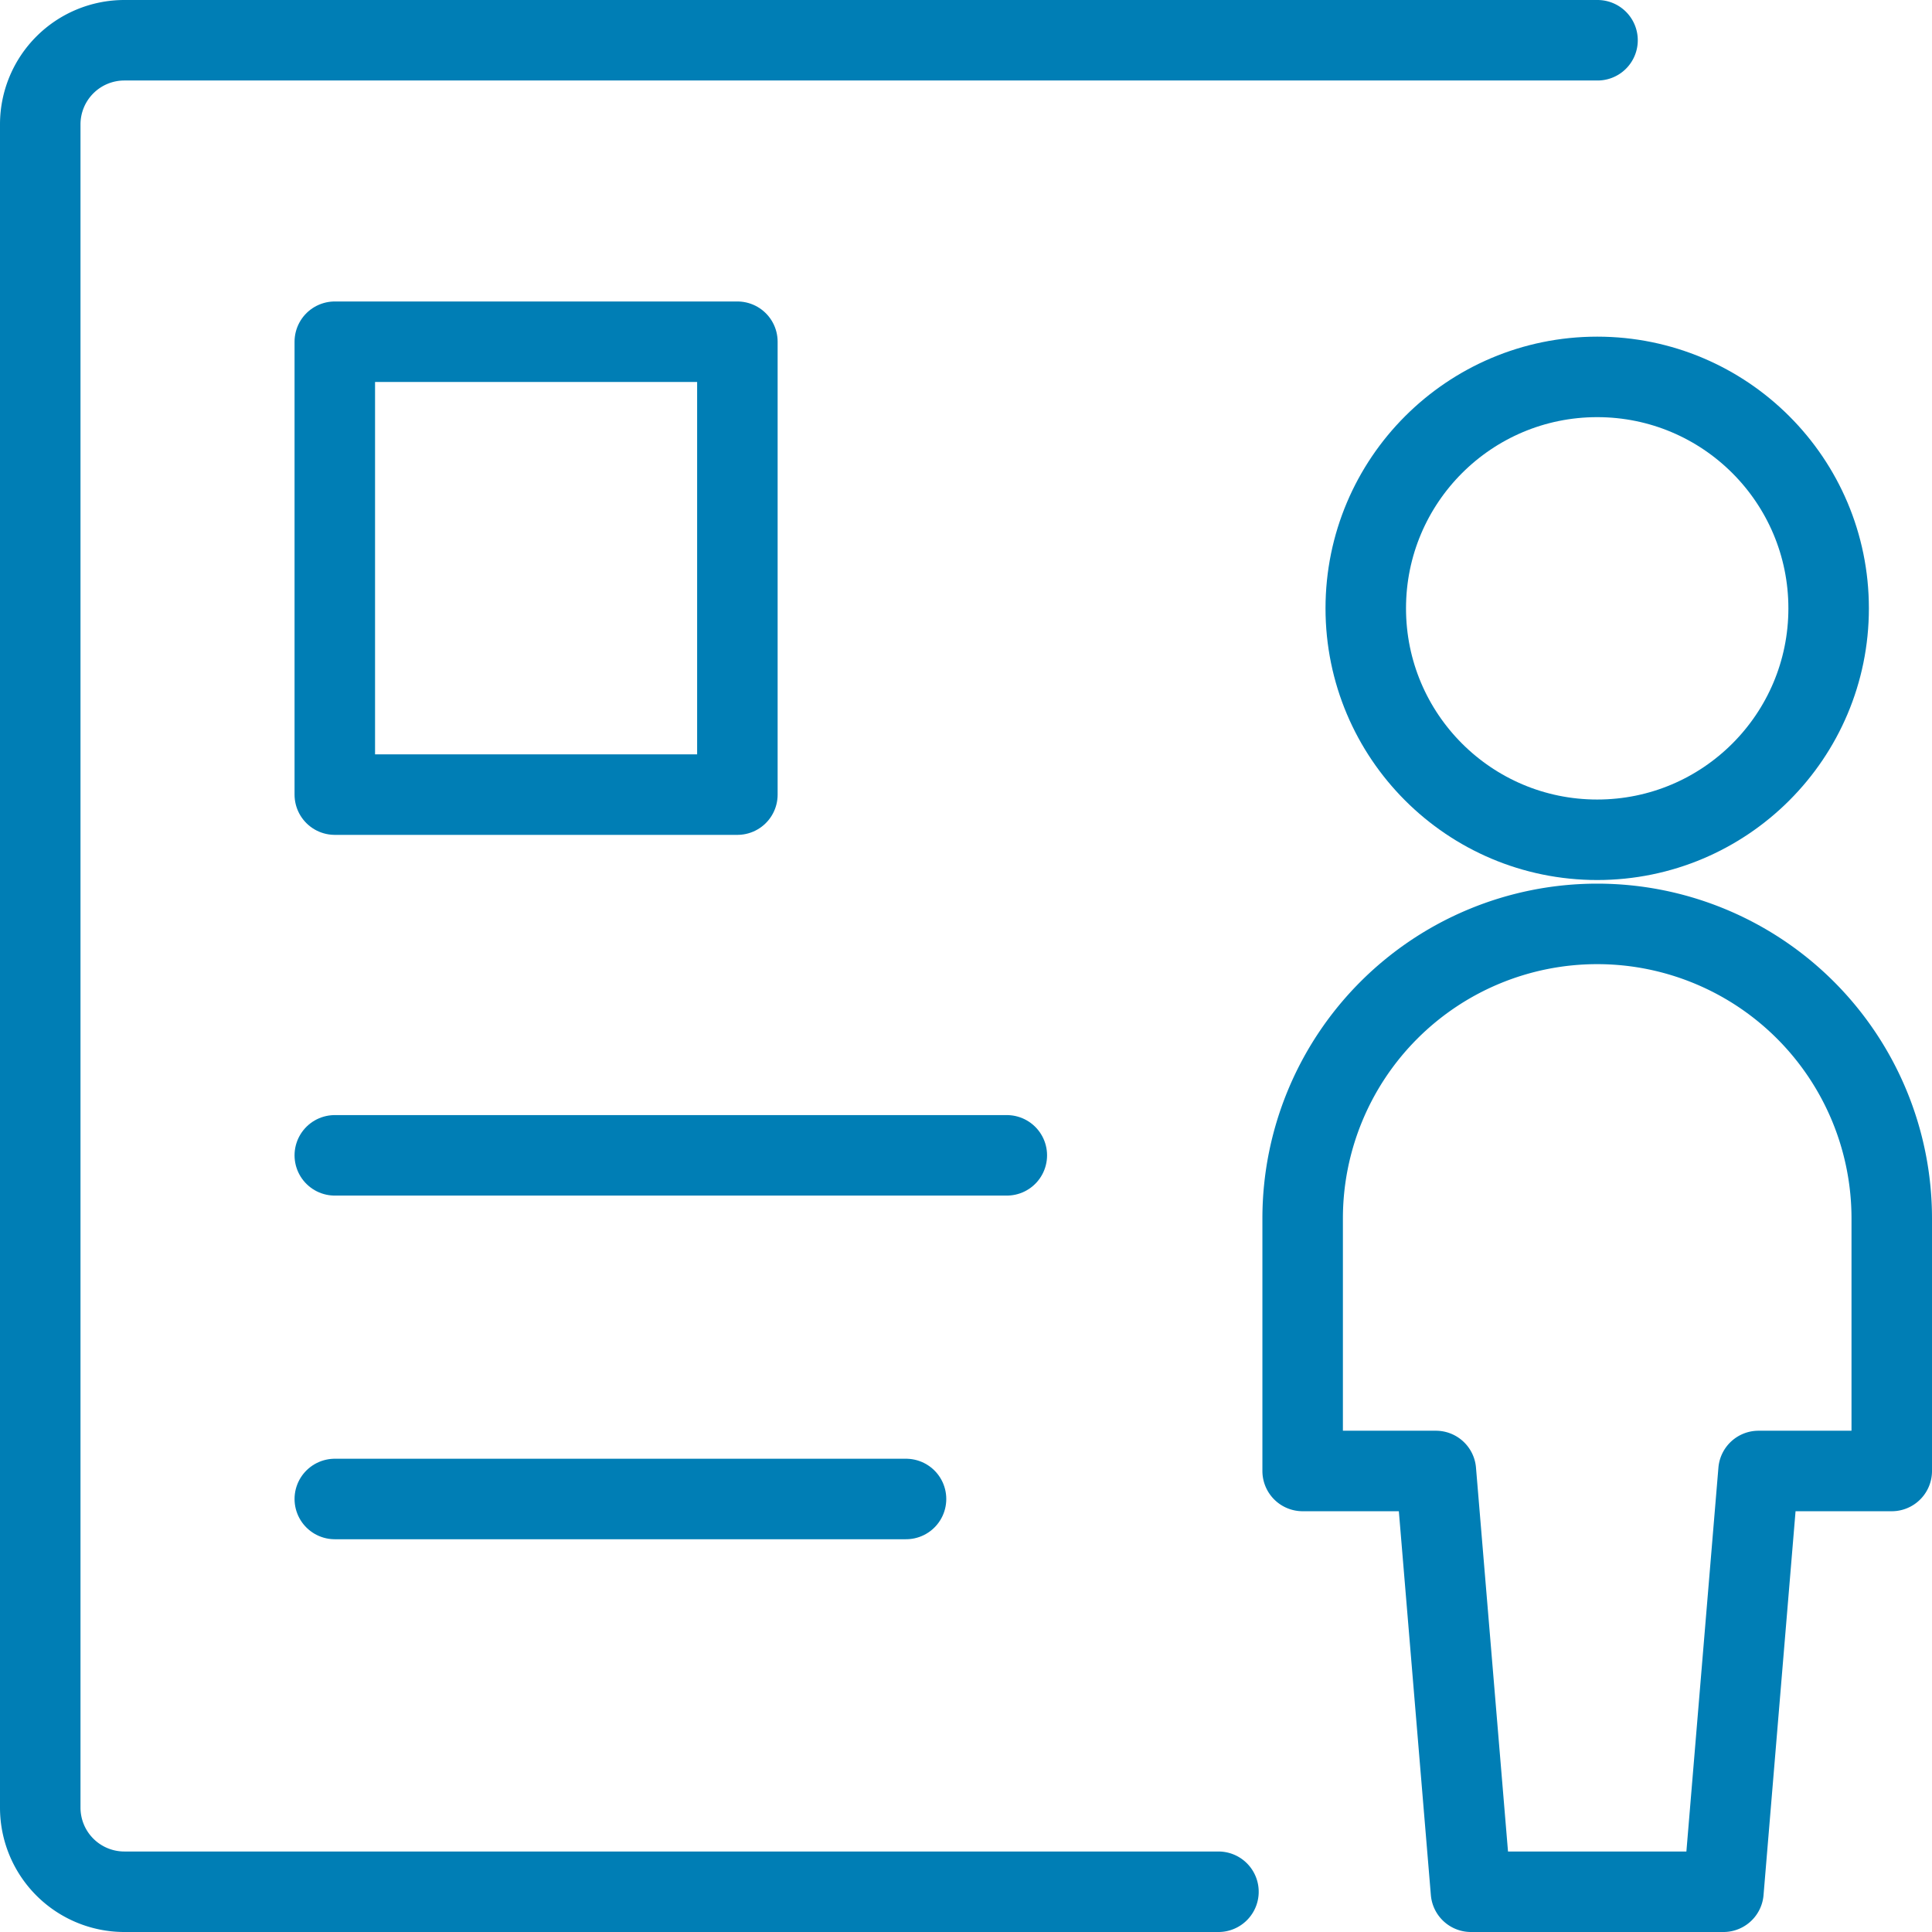
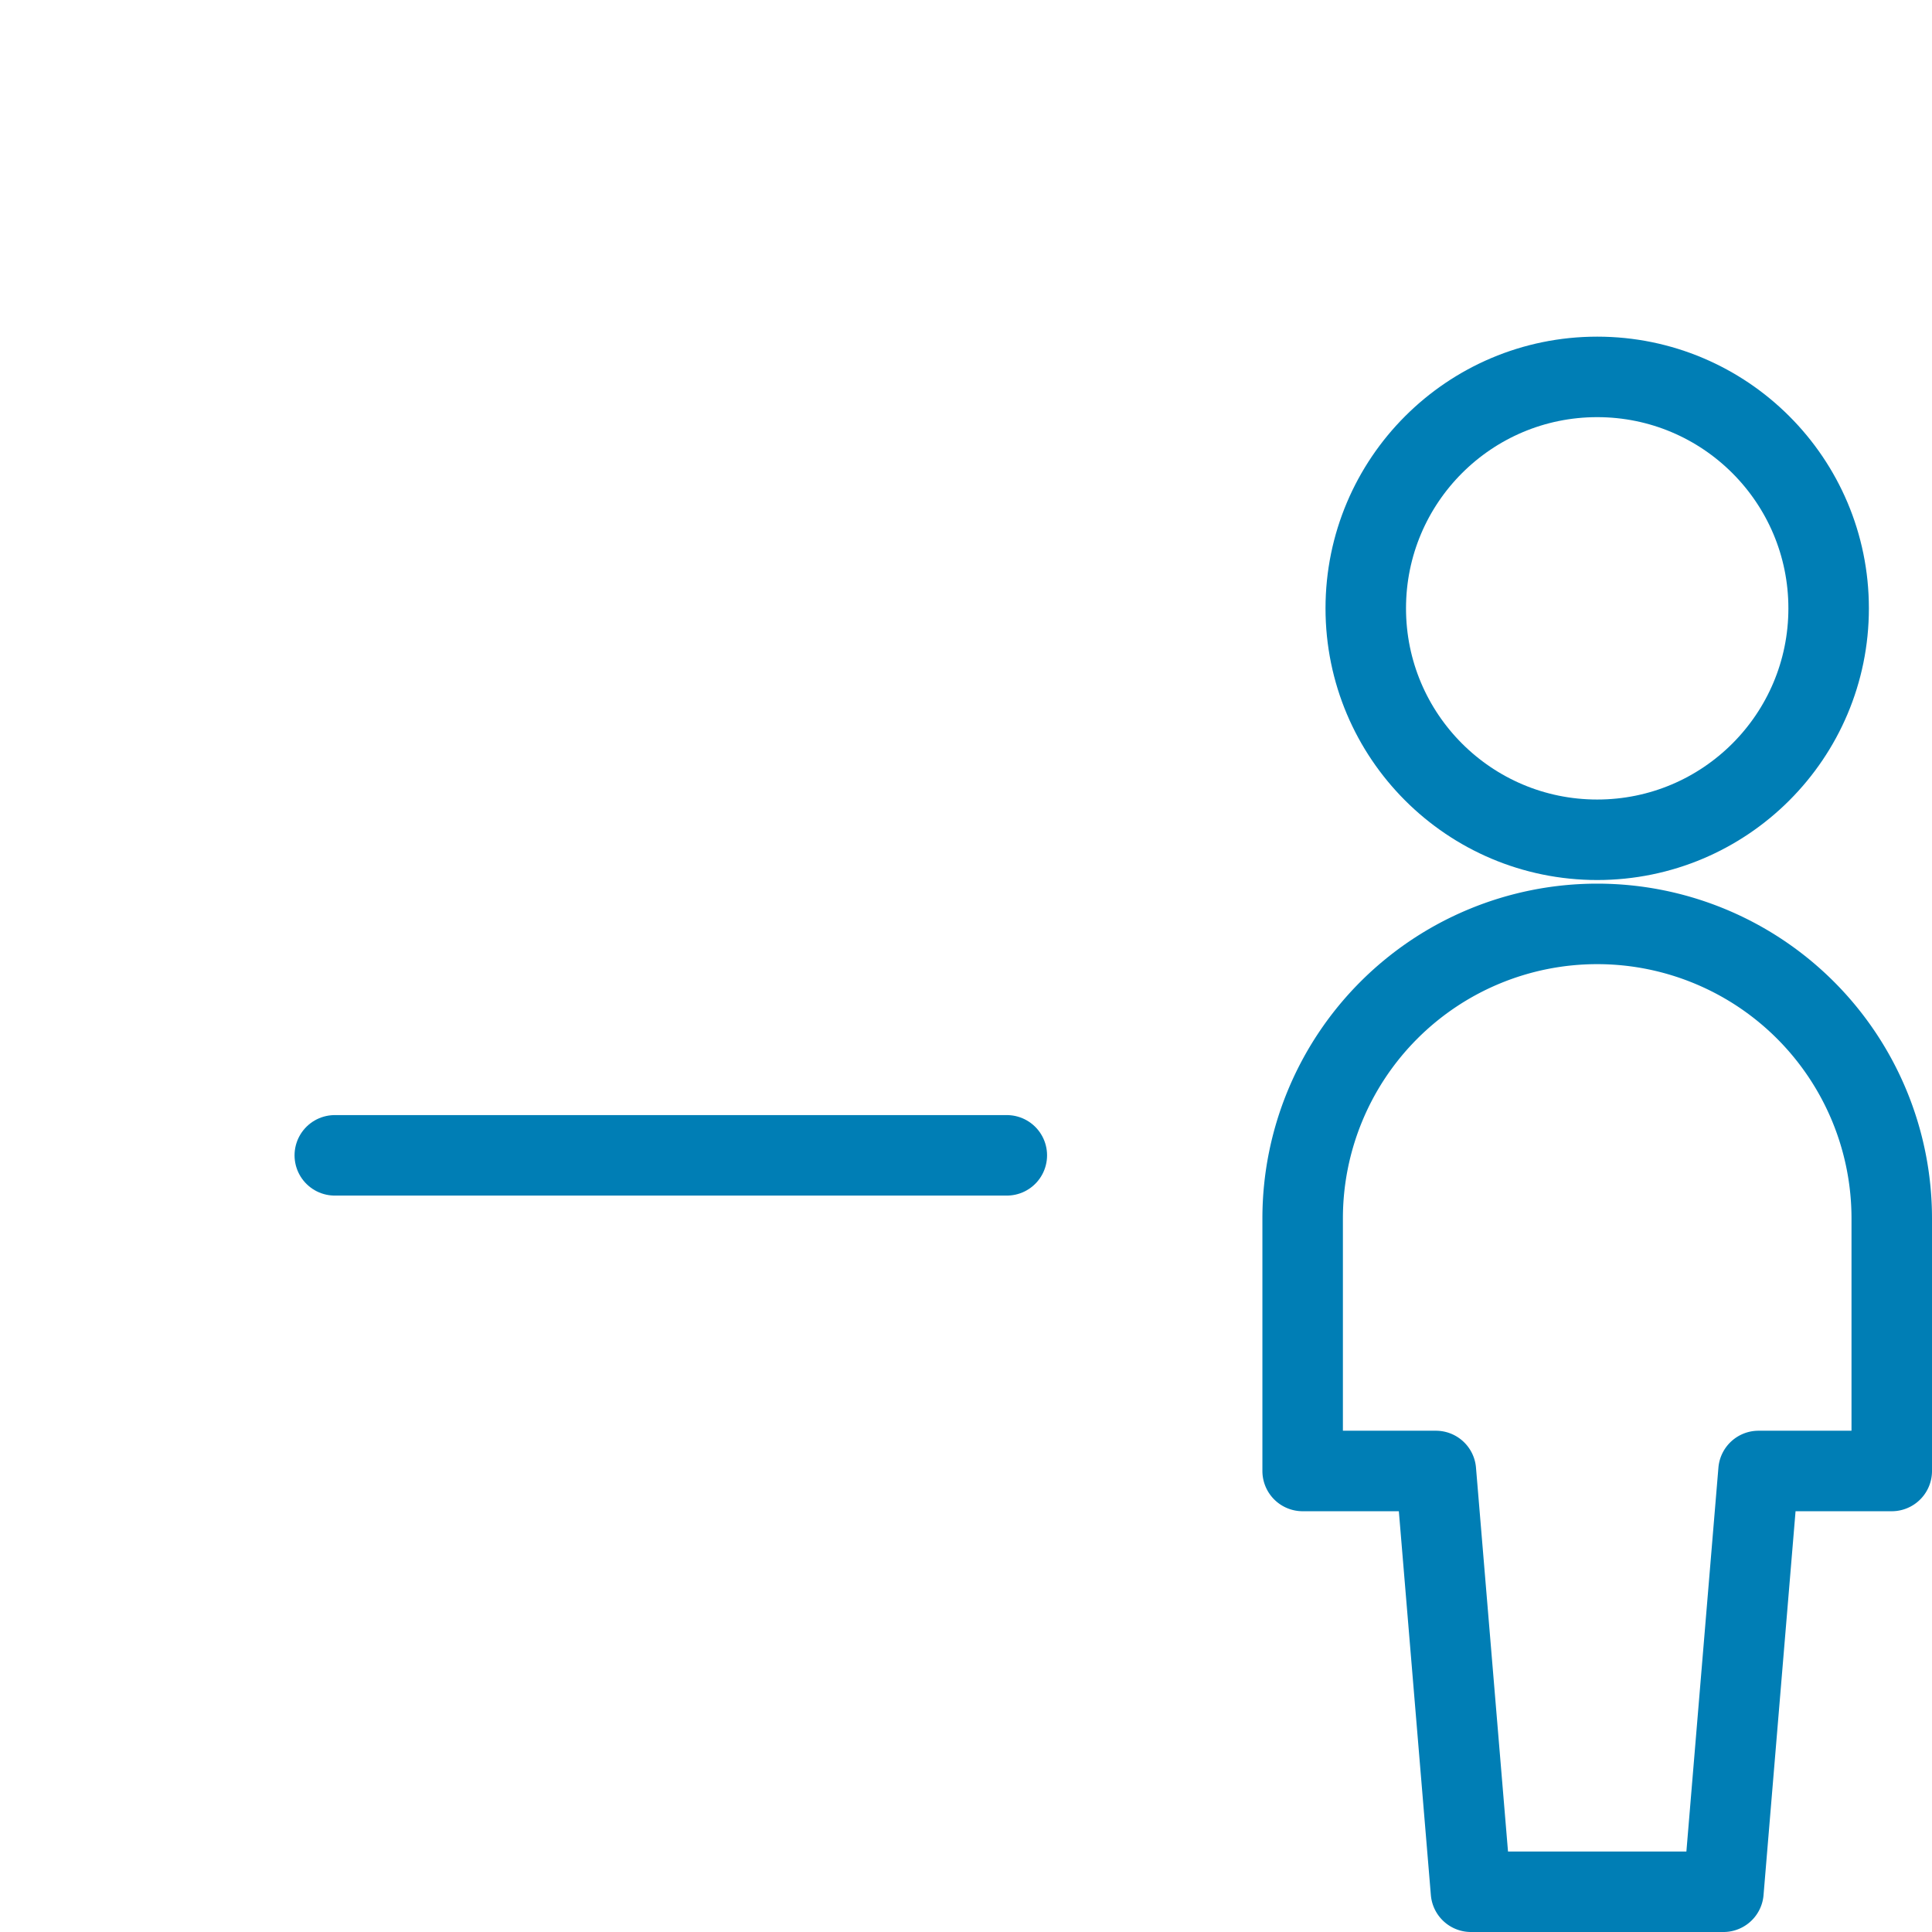
<svg xmlns="http://www.w3.org/2000/svg" viewBox="0 0 48 48">
  <g transform="matrix(2,0,0,2,0,0)">
    <defs>
      <style>.a,.b{fill:none;stroke:#007EB5;stroke-linejoin:round;}.a{stroke-linecap:round;}</style>
    </defs>
-     <path class="a" d="M15.136,23.5H1.545A1.045,1.045,0,0,1,.5,22.455V1.545A1.045,1.045,0,0,1,1.545.5h18.3" />
    <line class="a" x1="4.159" y1="14.352" x2="12.507" y2="14.352" />
-     <line class="a" x1="4.159" y1="18.621" x2="11.255" y2="18.621" />
-     <rect class="a" x="4.159" y="4.245" width="5.001" height="5.626" />
    <circle class="b" cx="19.841" cy="7.557" r="2.875" />
    <path class="b" d="M23.5,15.136a3.659,3.659,0,0,0-7.318,0v3.137h1.655l.436,5.227h3.136l.436-5.227H23.5Z" />
  </g>
</svg>